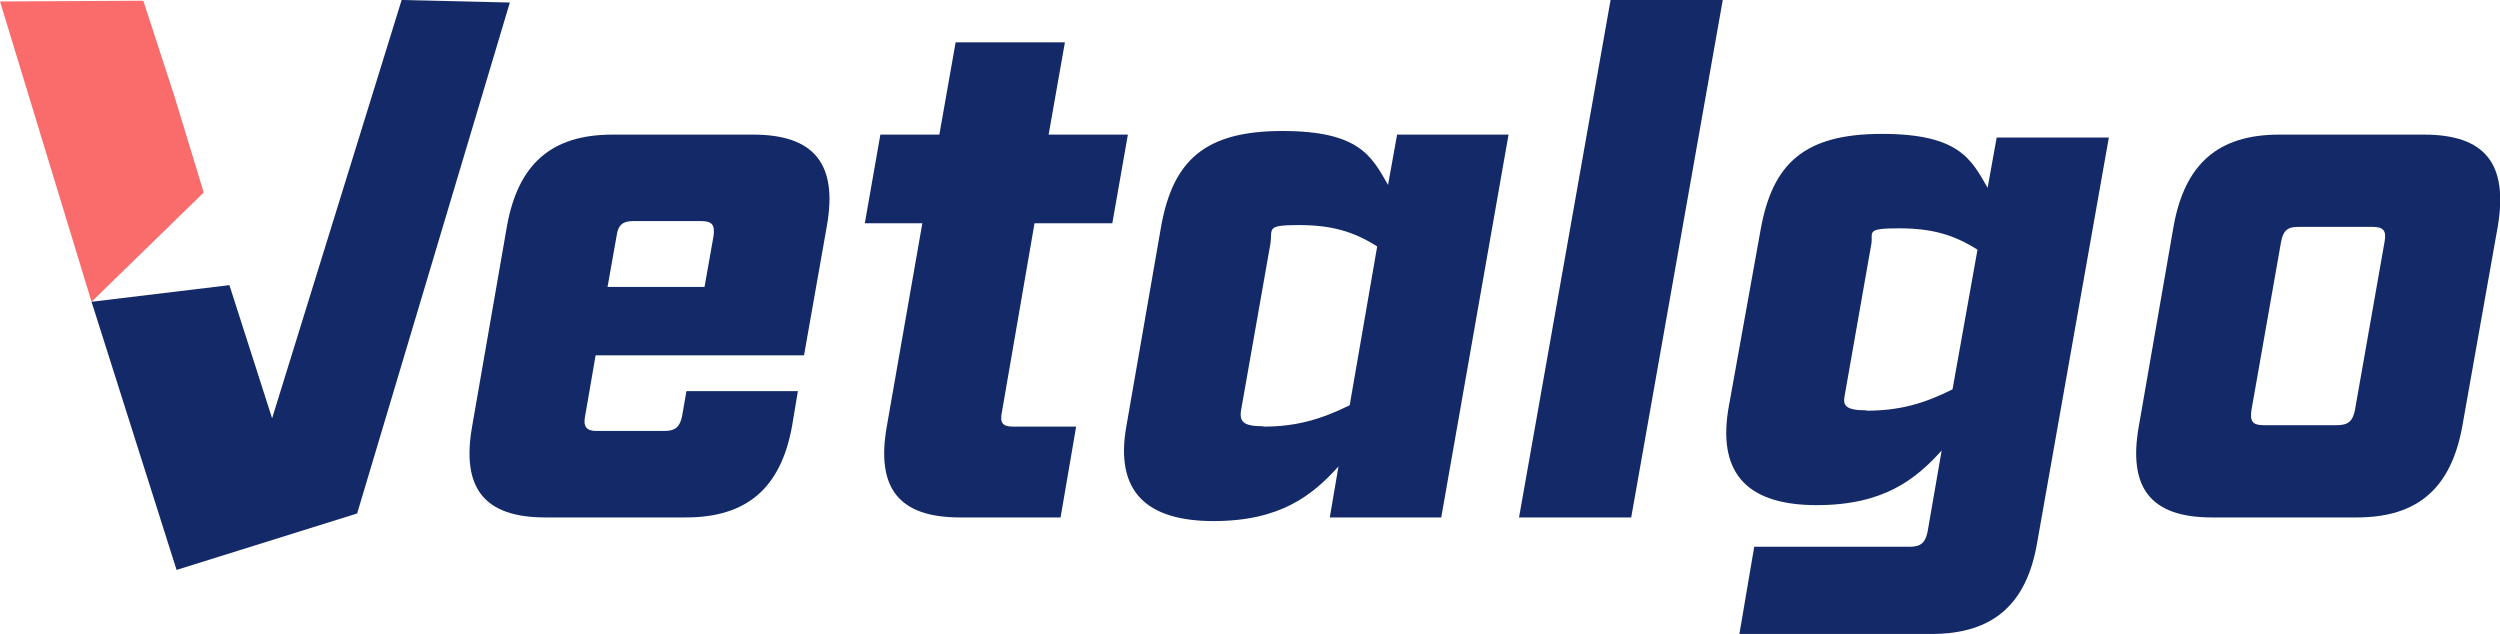
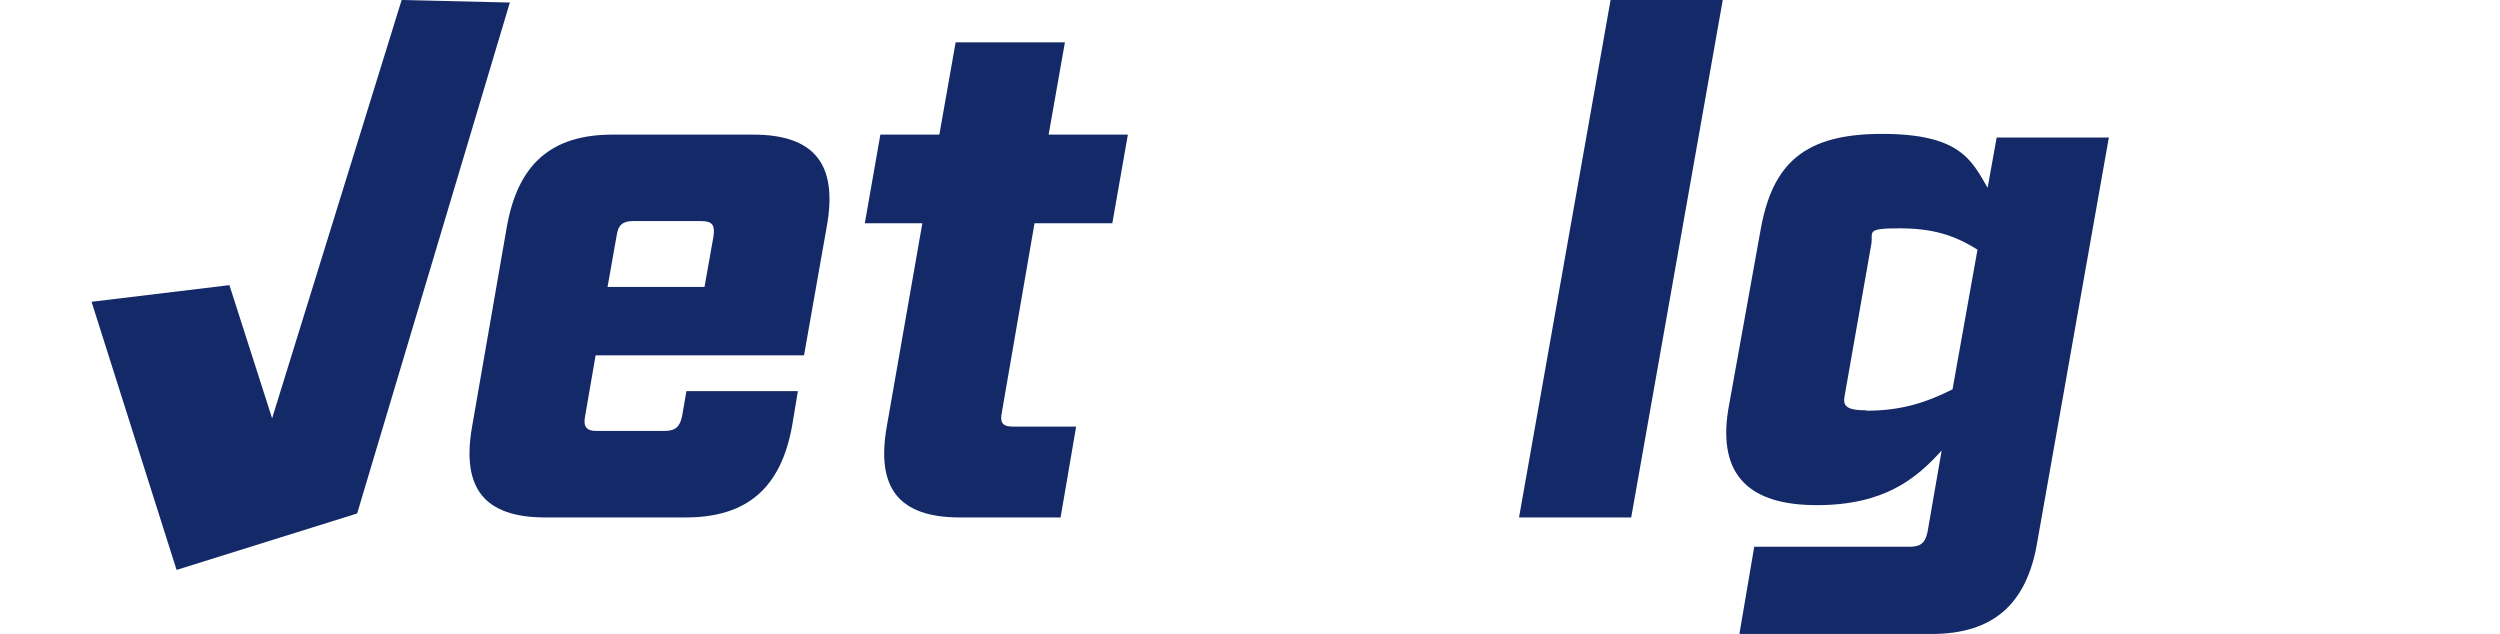
<svg xmlns="http://www.w3.org/2000/svg" id="katman_1" version="1.1" viewBox="0 0 690.9 175.2">
  <defs>
    <style>
      .st0, .st1 {
        fill-rule: evenodd;
      }

      .st0, .st2 {
        fill: #132968;
      }

      .st1 {
        fill: #fa6b6b;
      }
    </style>
  </defs>
-   <path class="st2" d="M130.5,117.7l9.6-55.2c3.1-17.2,12.3-25.3,29.2-25.3h38.8c16.8,0,23.5,8,20.4,25.3l-6.3,35.7h-57.6l-2.9,16.8c-.6,2.9.4,4.1,3.1,4.1h18.8c3.1,0,4.3-1.2,4.9-4.1l1.2-6.9h30.8l-1.6,9.6c-3.1,17.2-12.5,25.3-29.4,25.3h-38.8c-16.8,0-23.3-8-20.2-25.3ZM194.7,79.3l2.5-14.1c.4-3.1-.4-4.1-3.5-4.1h-18.8c-2.7,0-4.1,1-4.5,4.1l-2.5,14.1h26.8Z" />
+   <path class="st2" d="M130.5,117.7l9.6-55.2c3.1-17.2,12.3-25.3,29.2-25.3h38.8c16.8,0,23.5,8,20.4,25.3l-6.3,35.7h-57.6l-2.9,16.8c-.6,2.9.4,4.1,3.1,4.1h18.8c3.1,0,4.3-1.2,4.9-4.1l1.2-6.9h30.8l-1.6,9.6c-3.1,17.2-12.5,25.3-29.4,25.3h-38.8c-16.8,0-23.3-8-20.2-25.3ZM194.7,79.3l2.5-14.1c.4-3.1-.4-4.1-3.5-4.1h-18.8c-2.7,0-4.1,1-4.5,4.1l-2.5,14.1Z" />
  <path class="st2" d="M245.1,117.7l9.8-56h-15.9l4.3-24.5h16.3l4.5-25.5h30.2l-4.5,25.5h21.9l-4.3,24.5h-21.5l-9,52.1c-.6,2.9,0,4.1,3.1,4.1h17.4l-4.3,25.1h-27.8c-16.8,0-23.3-8-20.2-25.3Z" />
-   <path class="st2" d="M311.3,117.7l9.6-55.2c3.3-18.2,12.1-26.3,33.5-26.3s24.7,7.1,29.2,14.9l2.5-13.9h30.8l-18.6,105.8h-30.8l2.4-14.1c-7.2,8-16.1,15.1-34.5,15.1s-27.4-8-24.1-26.3ZM349.1,117.9c9.2,0,15.9-2,23.9-5.9l7.6-43.9c-6.5-4.1-12.5-5.9-21.7-5.9s-7.2,1-7.8,5.1l-8,45.4c-.8,3.9.4,5.1,6.1,5.1Z" />
  <path class="st2" d="M445.1,0h31l-25.3,143h-31L445.1,0Z" />
-   <path class="st2" d="M591.1,117.7l9.6-55.2c3.1-17.2,12.3-25.3,29.2-25.3h40c16.8,0,23.3,8,20.4,25.3l-9.8,55.2c-3.1,17.2-12.3,25.3-29.2,25.3h-40c-16.8,0-23.3-8-20.2-25.3ZM625.5,117.5h20.4c3.1,0,4.3-1.2,4.9-4.1l8.2-46.6c.6-3.1-.4-4.1-3.3-4.1h-20.6c-2.9,0-4.1,1-4.7,4.1l-8.2,46.6c-.4,2.9.2,4.1,3.3,4.1Z" />
-   <polygon class="st1" points="0 .4 25.3 83.4 56.3 53.2 48.2 26.6 39.6 .2 0 .4" />
  <polygon class="st0" points="25.3 83.4 63.4 78.8 75.2 115.6 111 0 140.9 .7 98.7 141.9 48.8 157.5 25.3 83.4" />
  <path class="st2" d="M484.9,151.1h42.9c3.1,0,4.3-1.2,4.9-4.1l3.9-22.5c-7.2,8-16.1,15.1-34.5,15.1s-27.4-8-24.5-26.3l9-50c3.3-18.2,12.1-26.3,33.5-26.3s24.7,7.1,29.2,14.9l2.5-13.9h31l-19.8,111.9c-2.9,17.2-12.3,25.3-29.2,25.3h-53.1l4.1-24.1ZM515.7,113.5c9.4,0,16.1-2,23.9-5.9l6.9-38.6c-6.5-4.1-12.5-5.9-21.7-5.9s-7.2,1-7.6,4.1l-7.4,42.1c-.6,2.9.4,4.1,6.1,4.1Z" />
</svg>